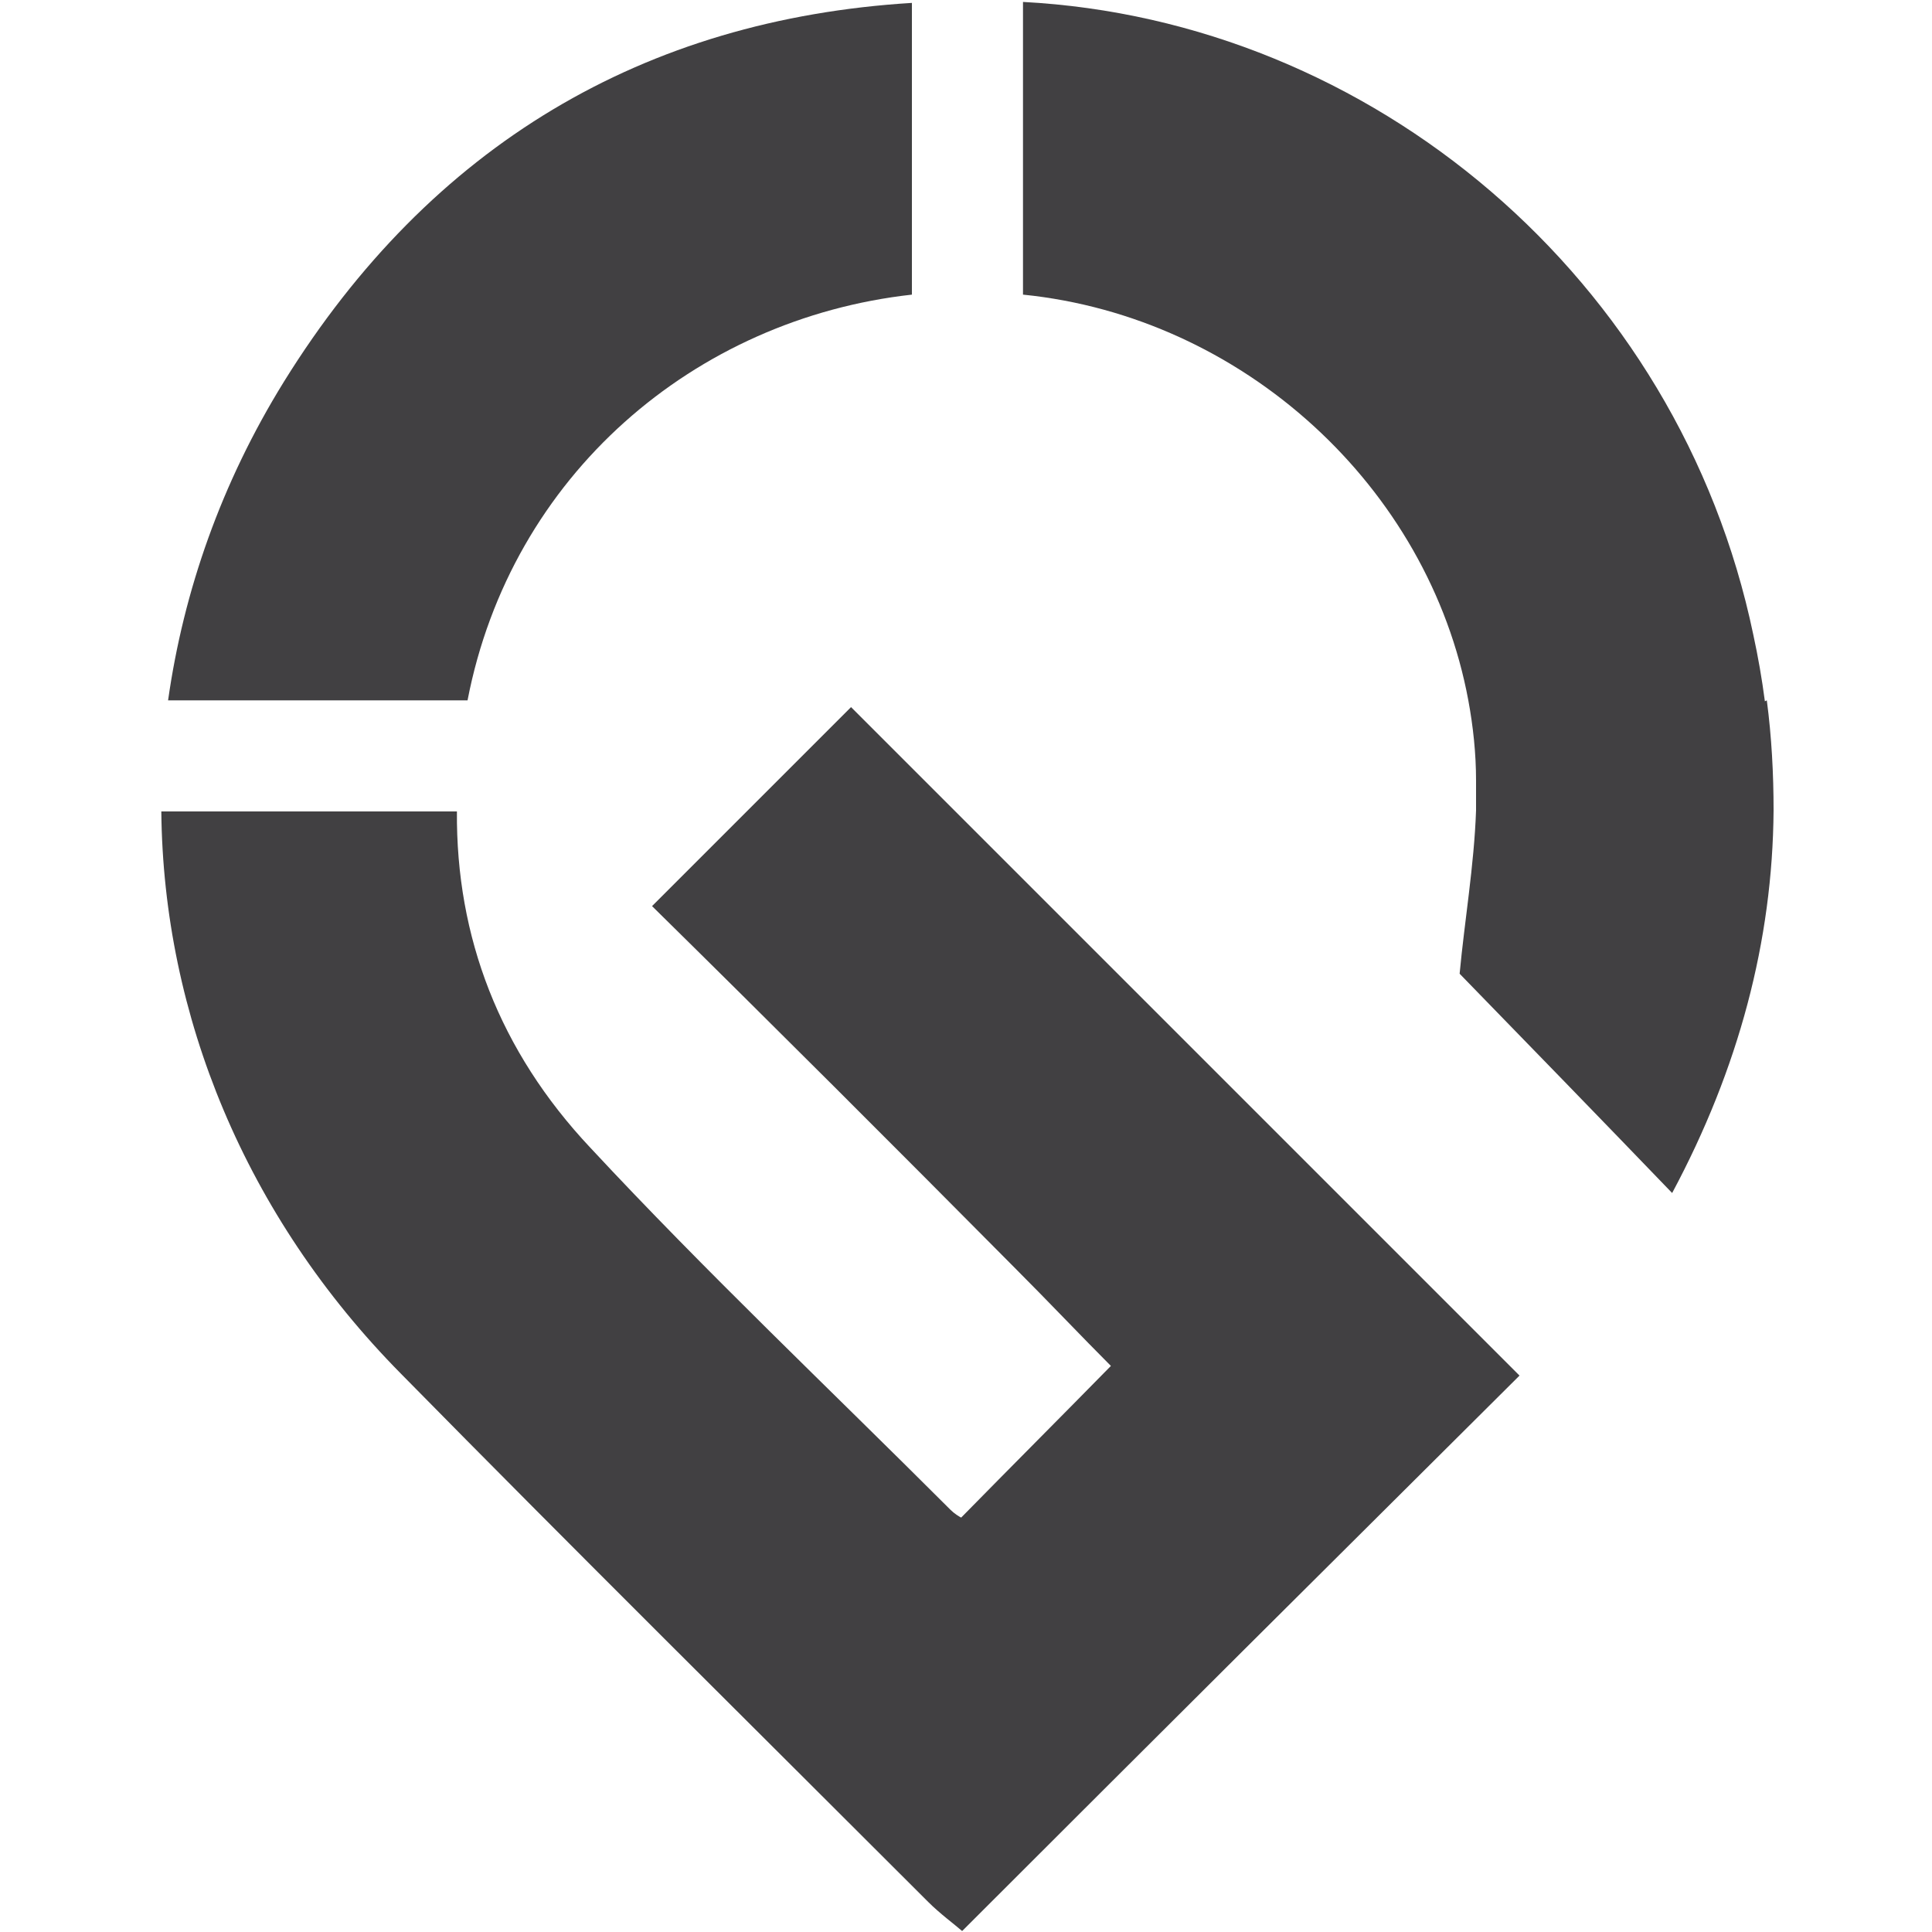
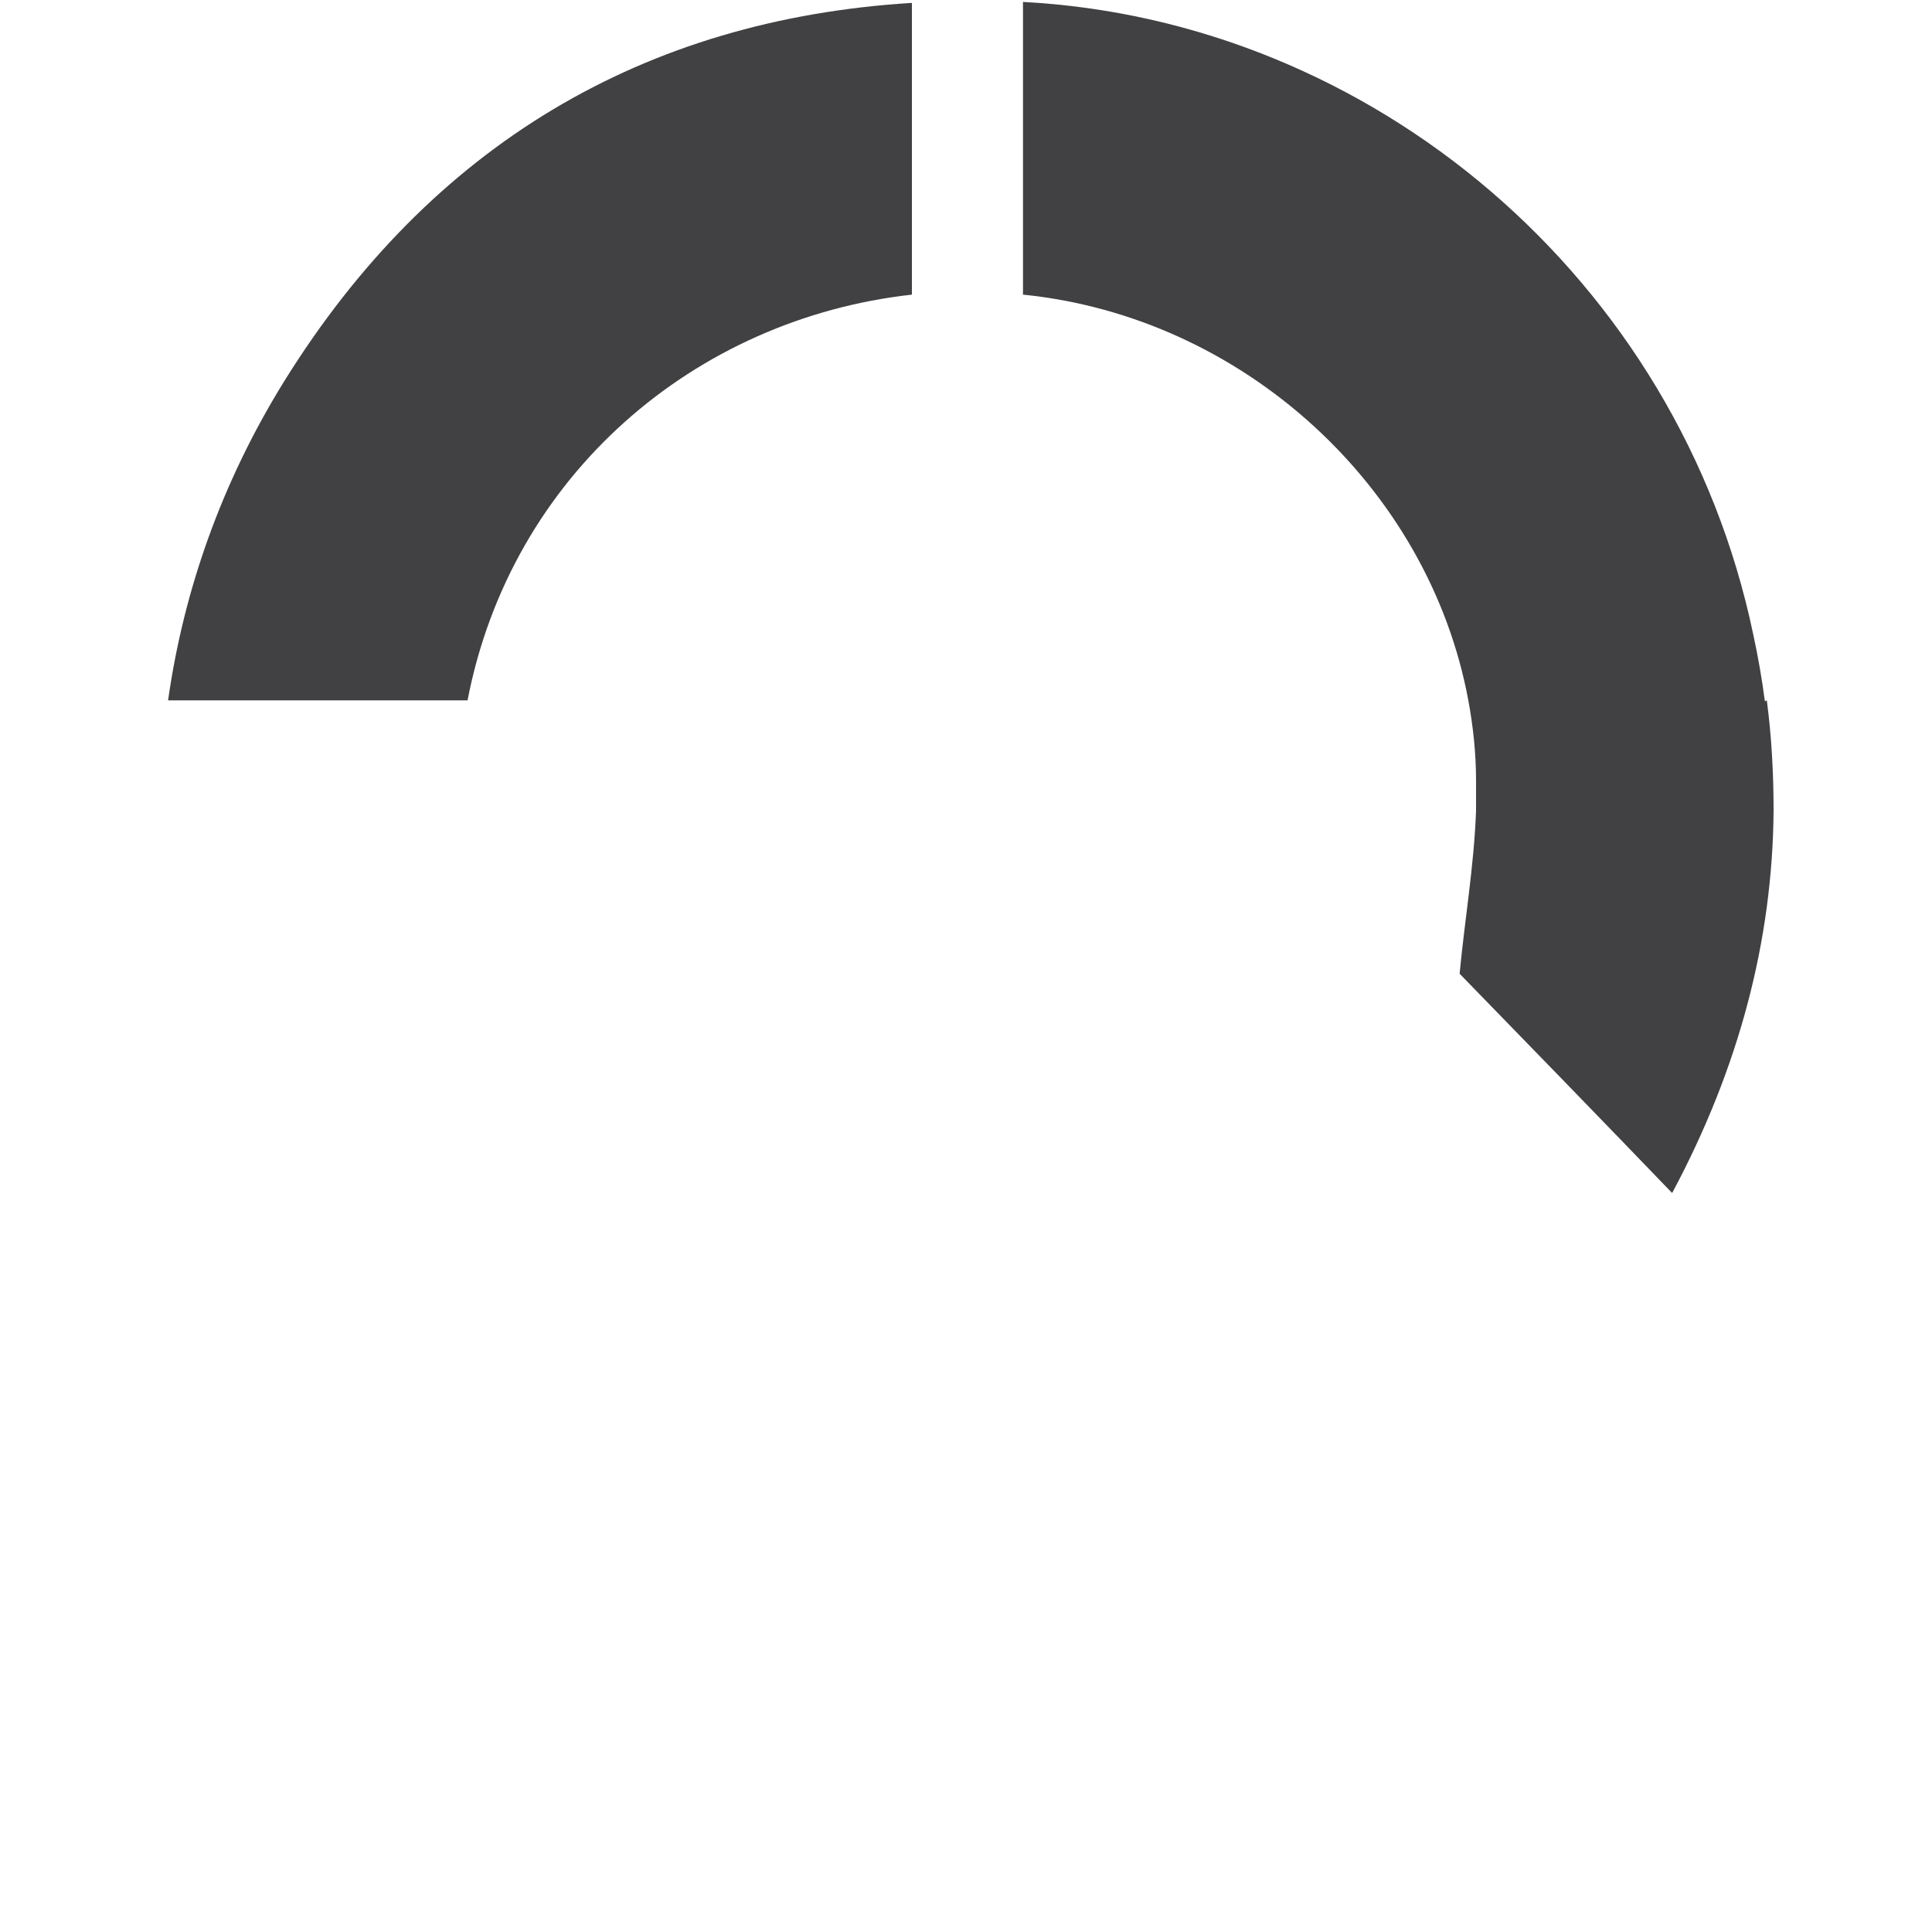
<svg xmlns="http://www.w3.org/2000/svg" id="a" viewBox="0 0 200 200">
  <path d="M94.4,30.6V.3c-27.7,1.7-49.8,14.7-65,39.2-6.5,10.5-10.4,21.7-12,33h31c4.5-23.3,23.5-39.5,46-42Z" style="fill:#414042;" />
-   <path d="M67.5,93.8c12.6,12.4,25.1,24.9,37.5,37.4,3.5,3.5,7,7.2,10,10.2-5.3,5.4-10.3,10.4-15.5,15.7-.2-.1-.7-.4-1.1-.8-12.5-12.5-25.3-24.6-37.3-37.5-9.4-10-13.9-21.8-13.8-34.8h-30.6c.2,21.1,8.7,41.9,24.8,58.2,18.1,18.4,36.4,36.5,54.6,54.7,1.2,1.2,2.7,2.3,3.5,3,19.7-19.7,39-38.9,57.7-57.5-22.9-22.9-46-46-69.2-69.2l-20.7,20.7Z" style="fill:#414042;" />
  <path d="M182.7,72.6c-.3-2.3-.7-4.6-1.2-6.9C173.8,28.8,142,2.1,105.9.2v30.3c22.8,2.3,42,19.9,46.1,42,.5,2.7.8,5.5.8,8.3,0,1,0,2.1,0,3.1-.2,5.7-1.2,11.5-1.7,16.9,7.1,7.3,14.4,14.8,22,22.7,6.9-12.9,10.4-26.1,10.5-39.6,0-3.8-.2-7.6-.7-11.4Z" style="fill:#414042;" />
</svg>